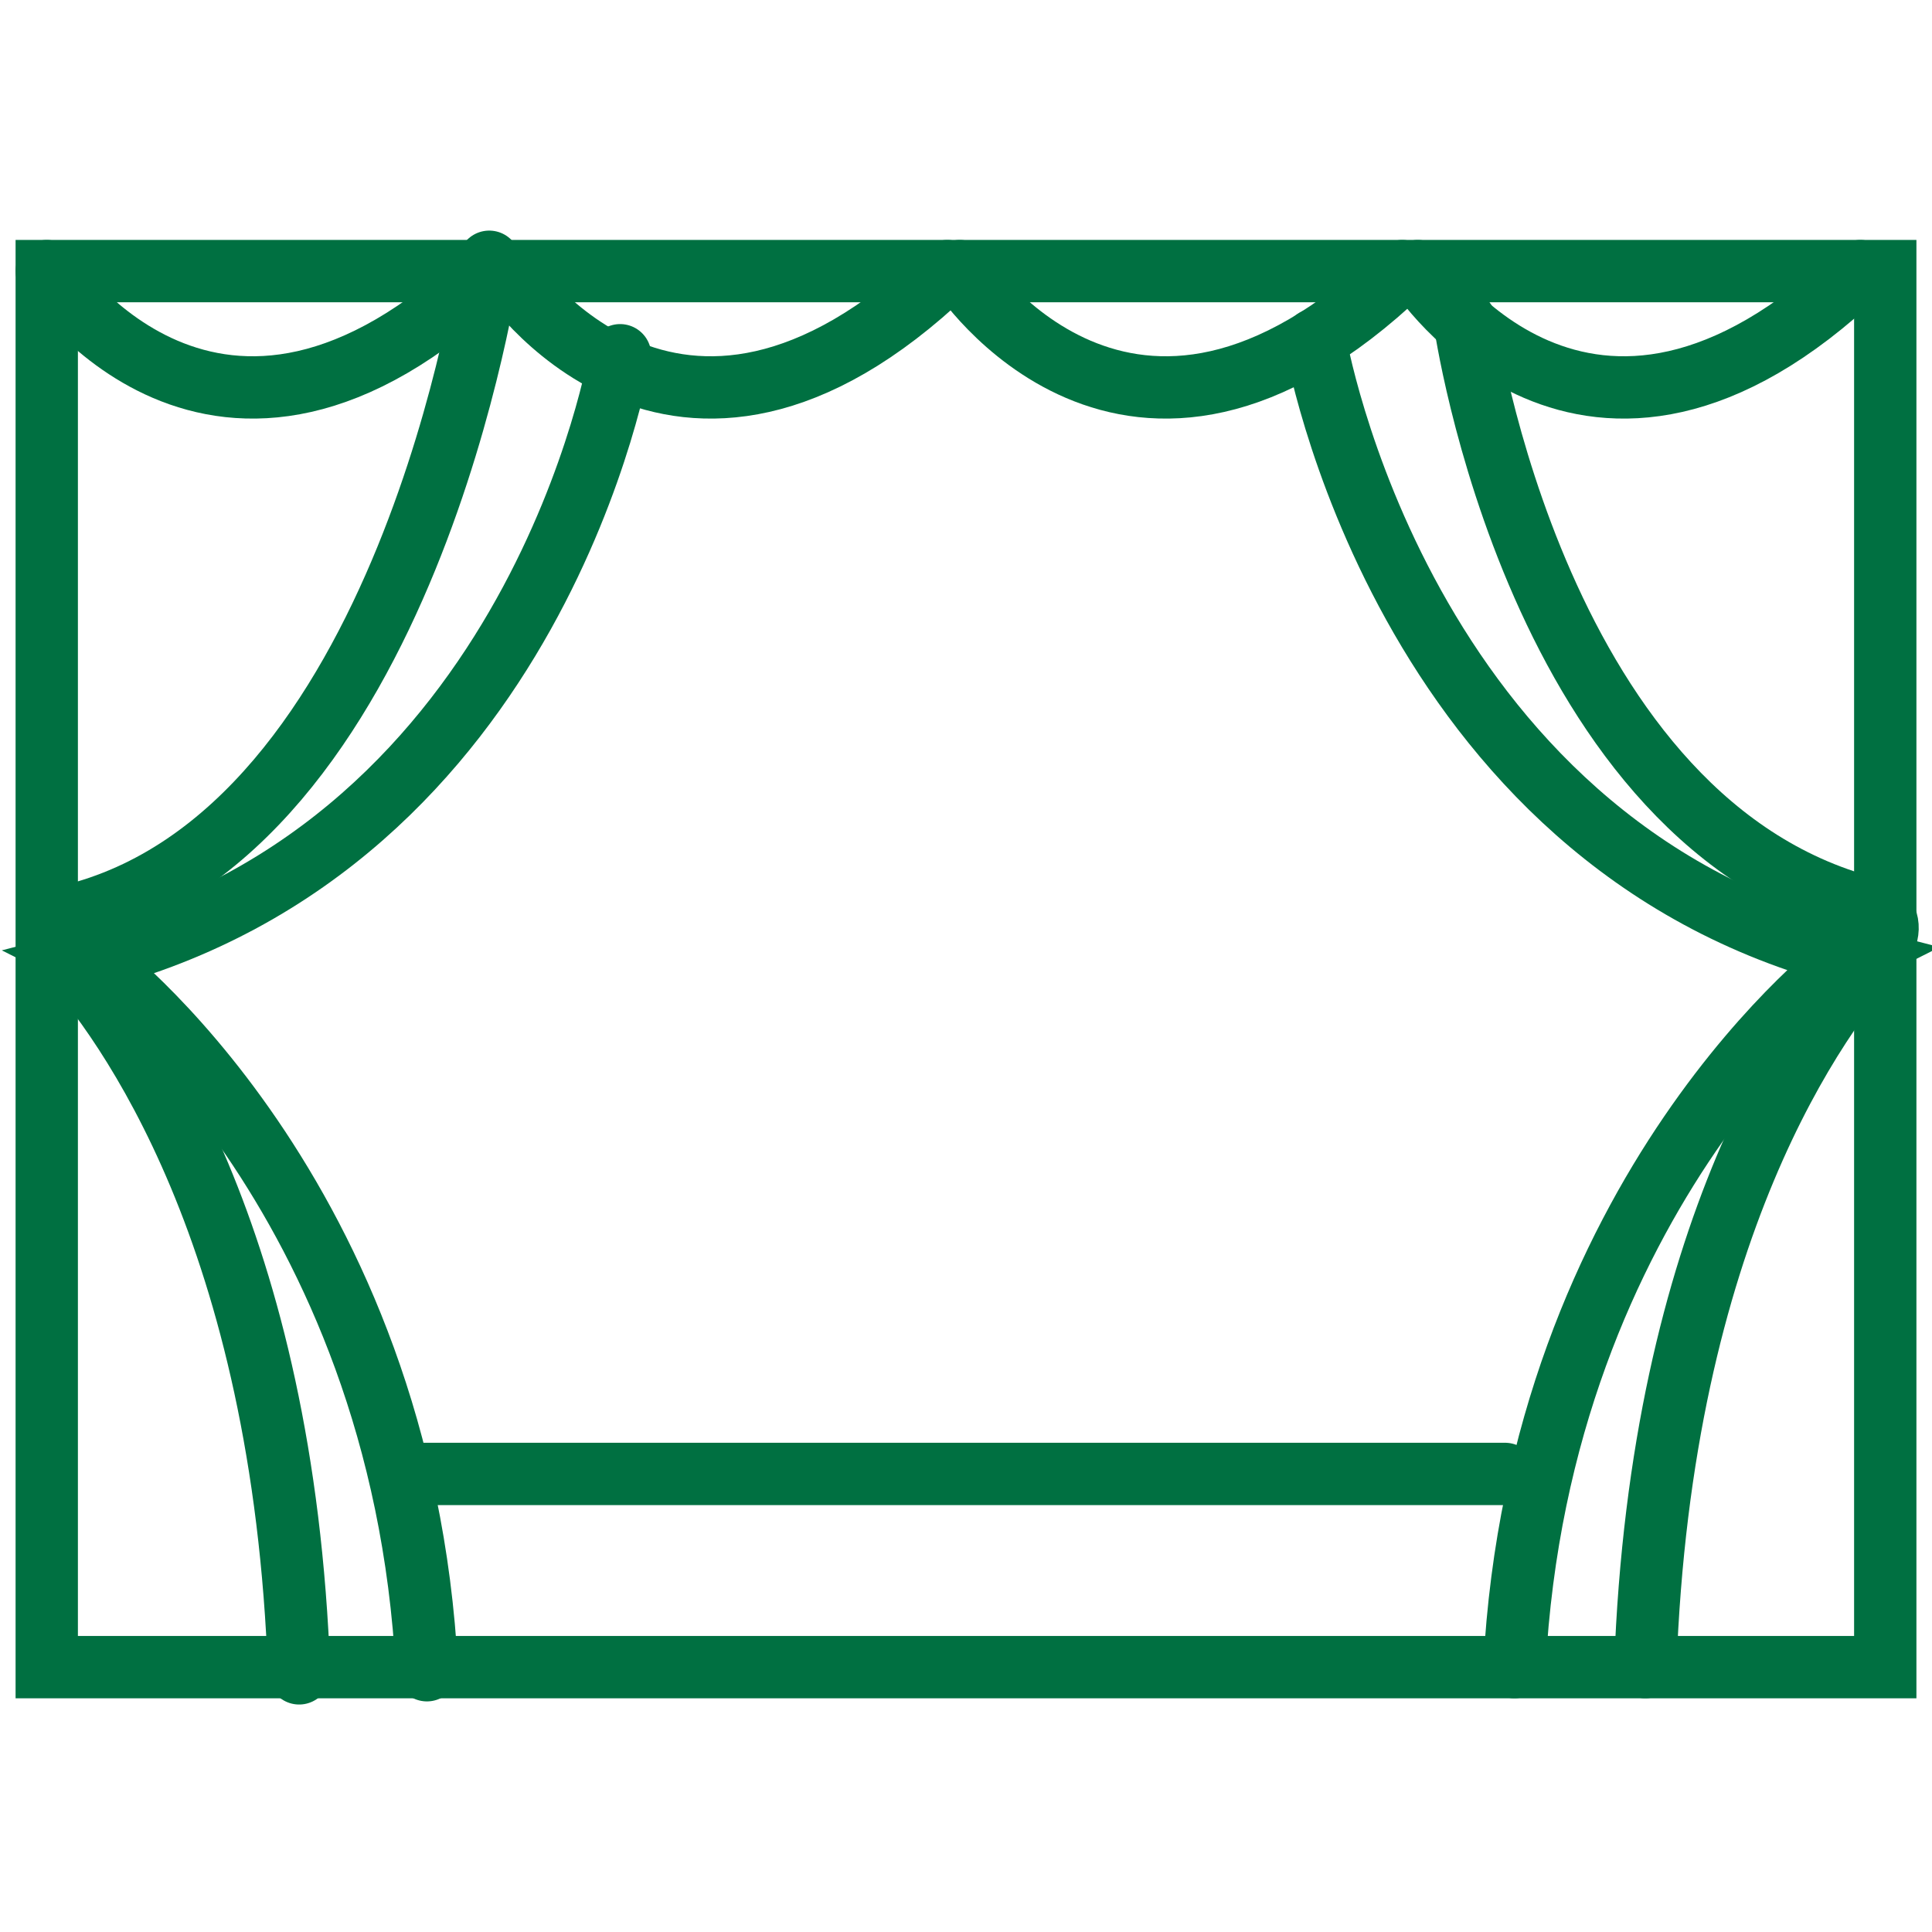
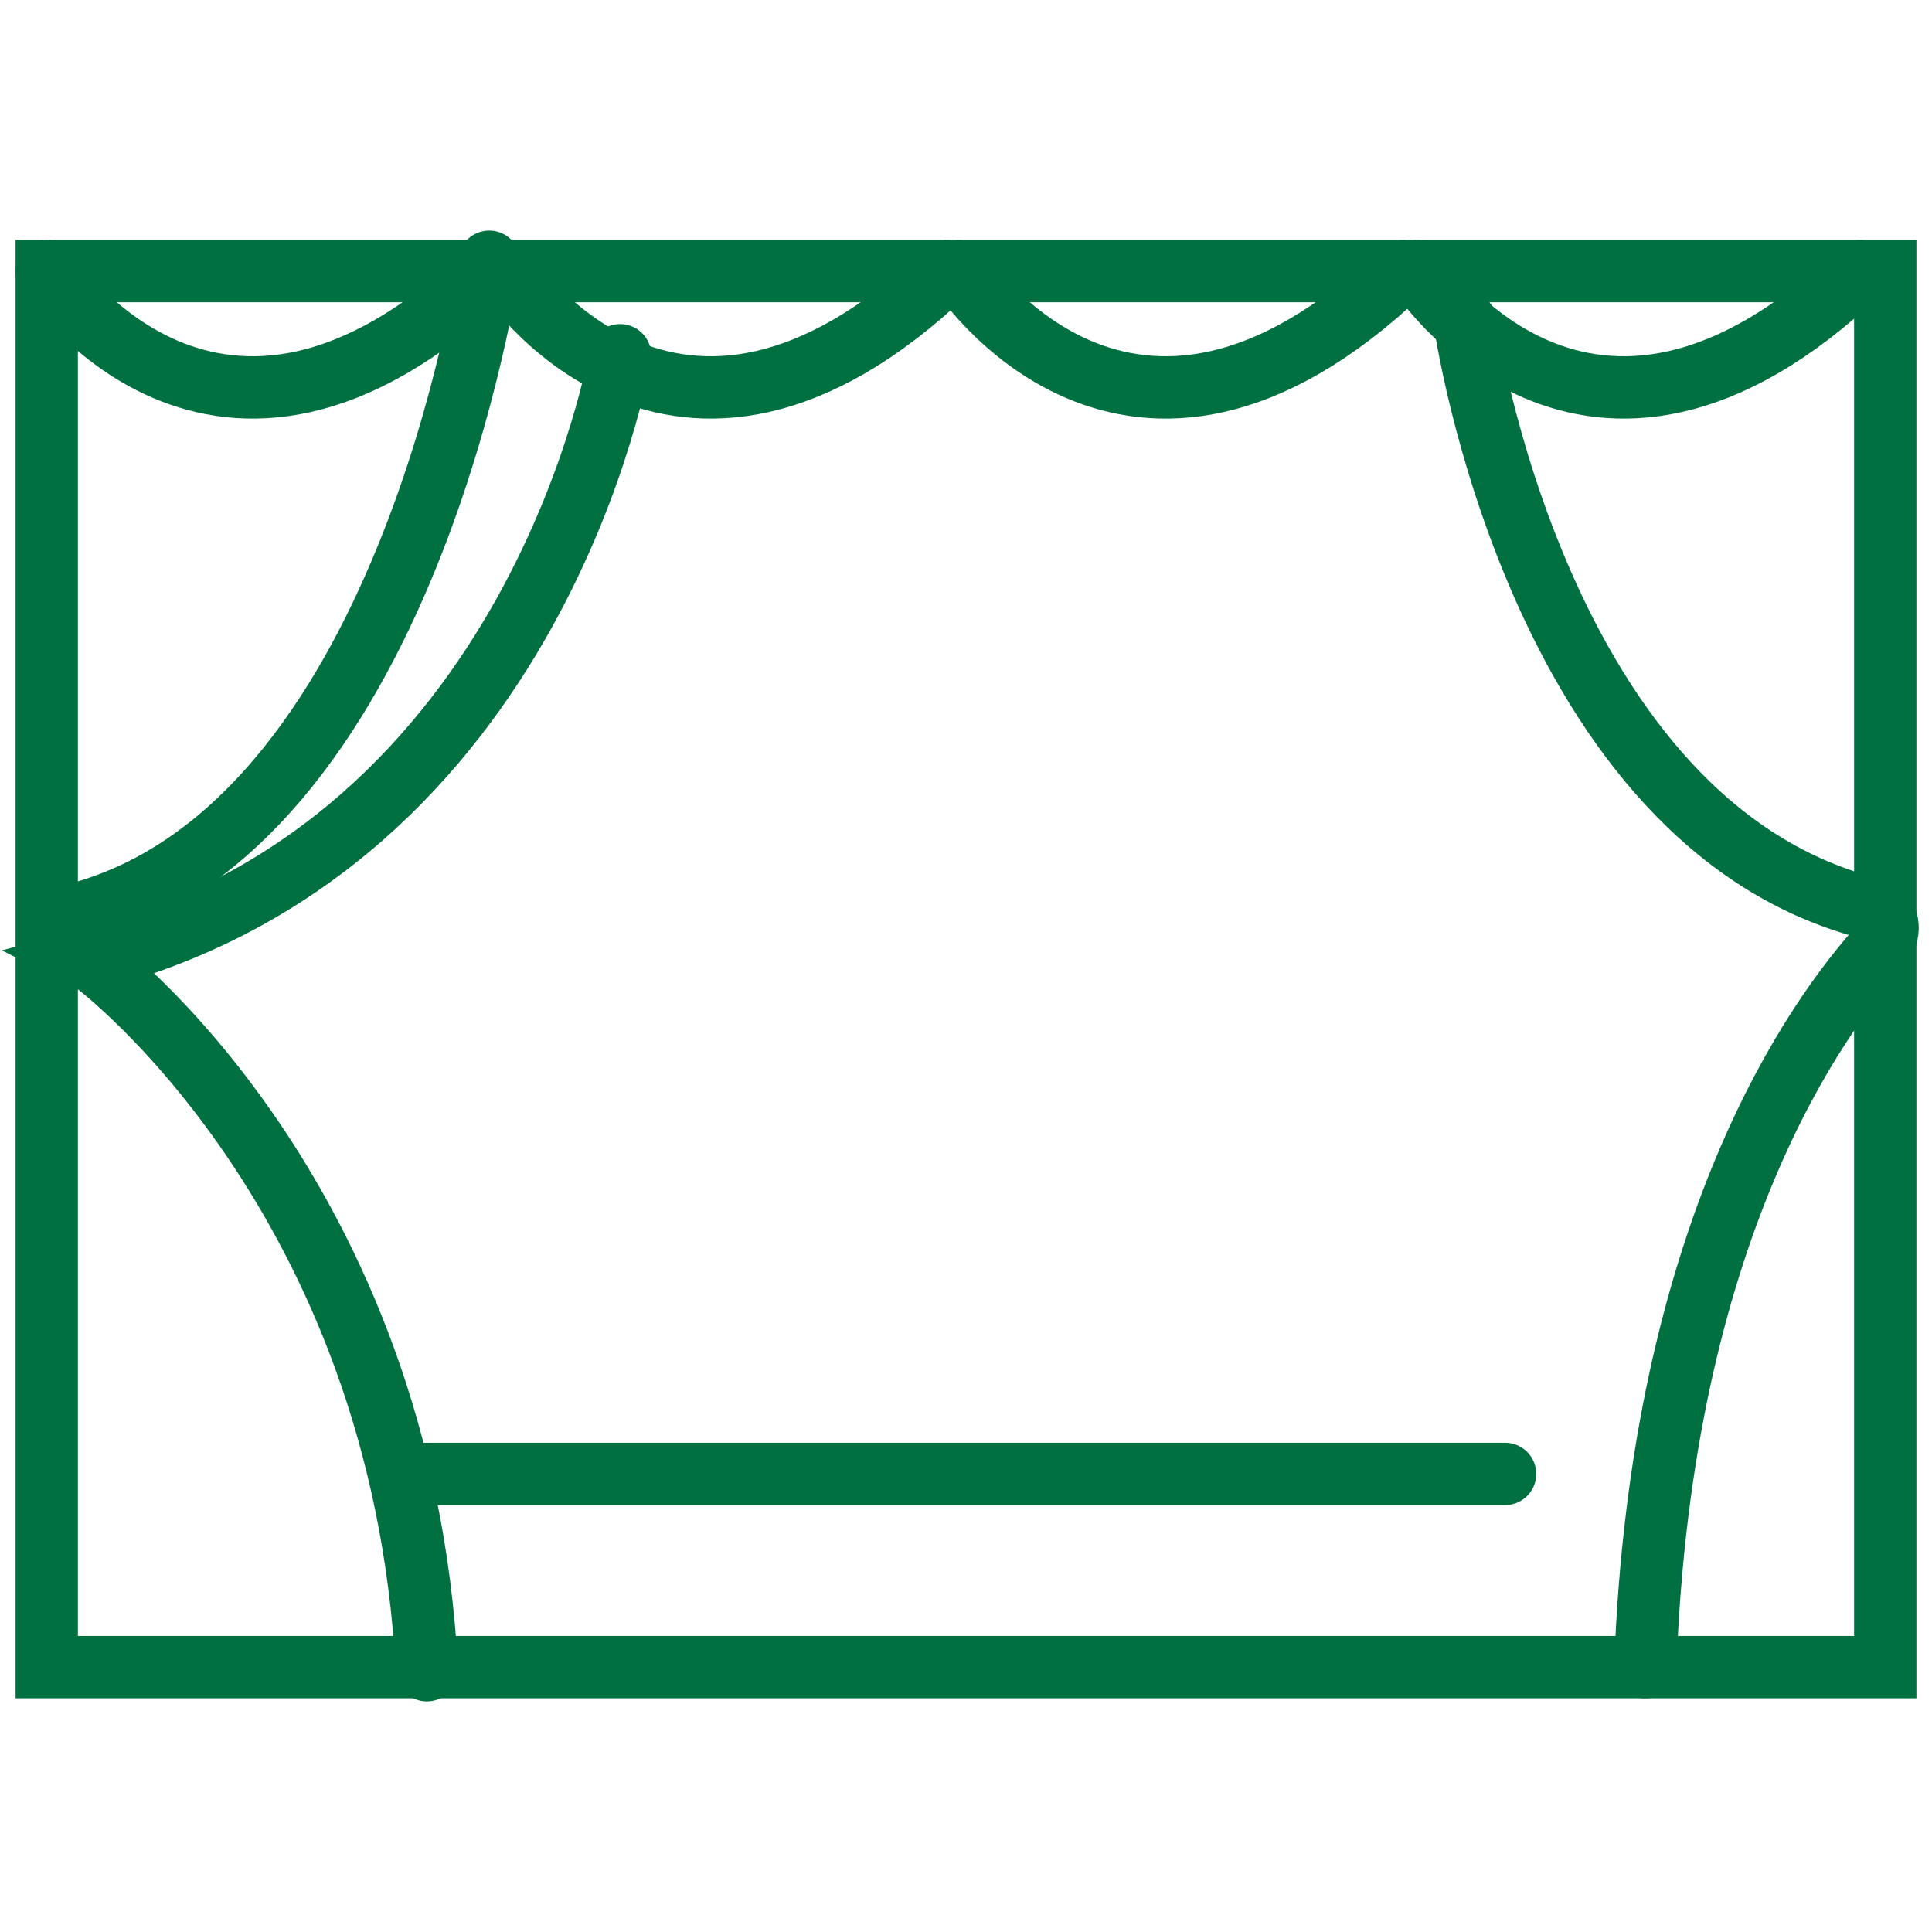
<svg xmlns="http://www.w3.org/2000/svg" xml:space="preserve" id="Layer_1" x="0" y="0" style="enable-background:new 0 0 62 62" version="1.1" viewBox="0 0 62 62">
  <style type="text/css">.st1{fill:none;stroke:#007041;stroke-width:2;stroke-linecap:round;stroke-miterlimit:10}</style>
  <g>
-     <path d="M15.7 8.4s-2.6 18.4-13.5 21c-.4.1-.5.7-.2 1.1 2.1 2.3 7.1 9.2 7.6 23.2" class="st1" />
+     <path d="M15.7 8.4s-2.6 18.4-13.5 21" class="st1" />
    <path d="M19.9 11.4s-2.6 15.7-17 19.4c.2.1 10 7.5 10.8 22.8" class="st1" />
    <g>
      <path d="M47 10.3s2.3 16.3 13.2 18.9c.4.1.5.7.2 1.1-2.1 2.3-7.1 9.2-7.6 23.2" class="st1" />
-       <path d="M42.2 10.9S44.9 27 59.4 30.7c-.2.1-10 7.5-10.8 22.8" class="st1" />
    </g>
    <path d="M13.5 47.3h34.8M1.5 8.7h59v44.8h-59z" class="st1" />
    <path d="M1.5 8.7s5.4 8.4 14.2 0M16.2 8.7s5.4 8.4 14.2 0M30.8 8.7s5.4 8.4 14.2 0M45.5 8.7s5.4 8.4 14.2 0" class="st1" />
  </g>
</svg>